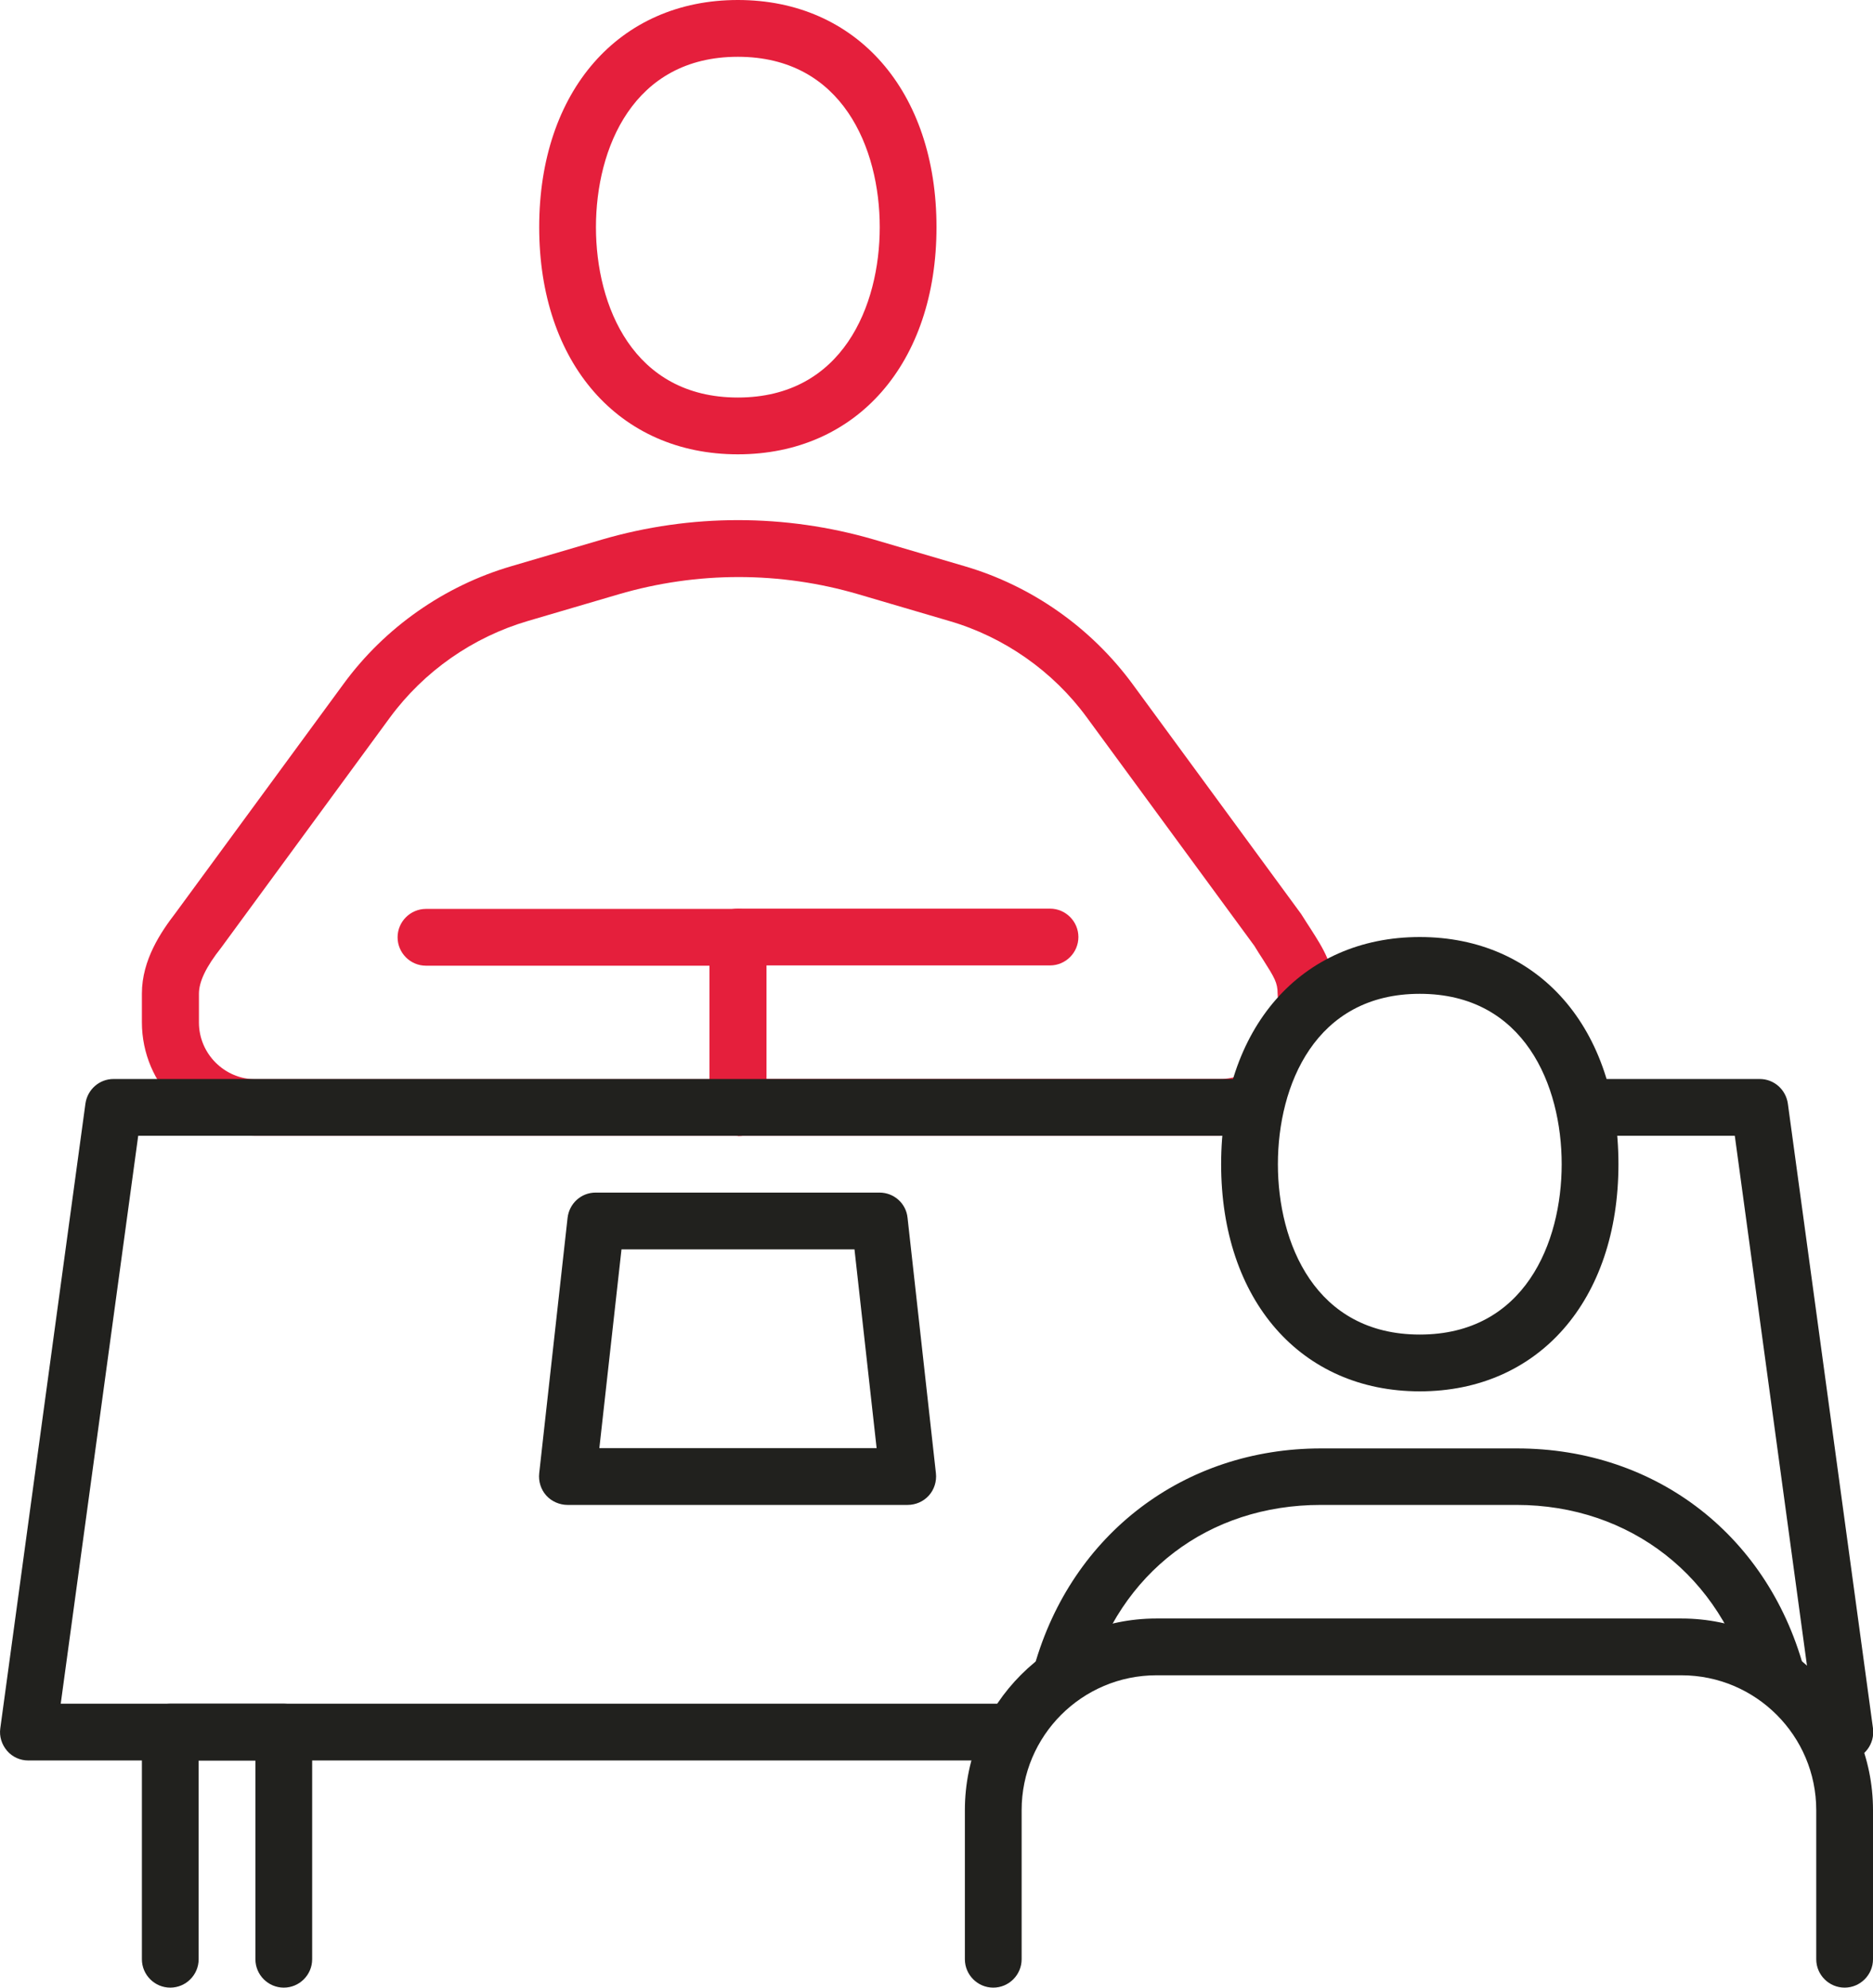
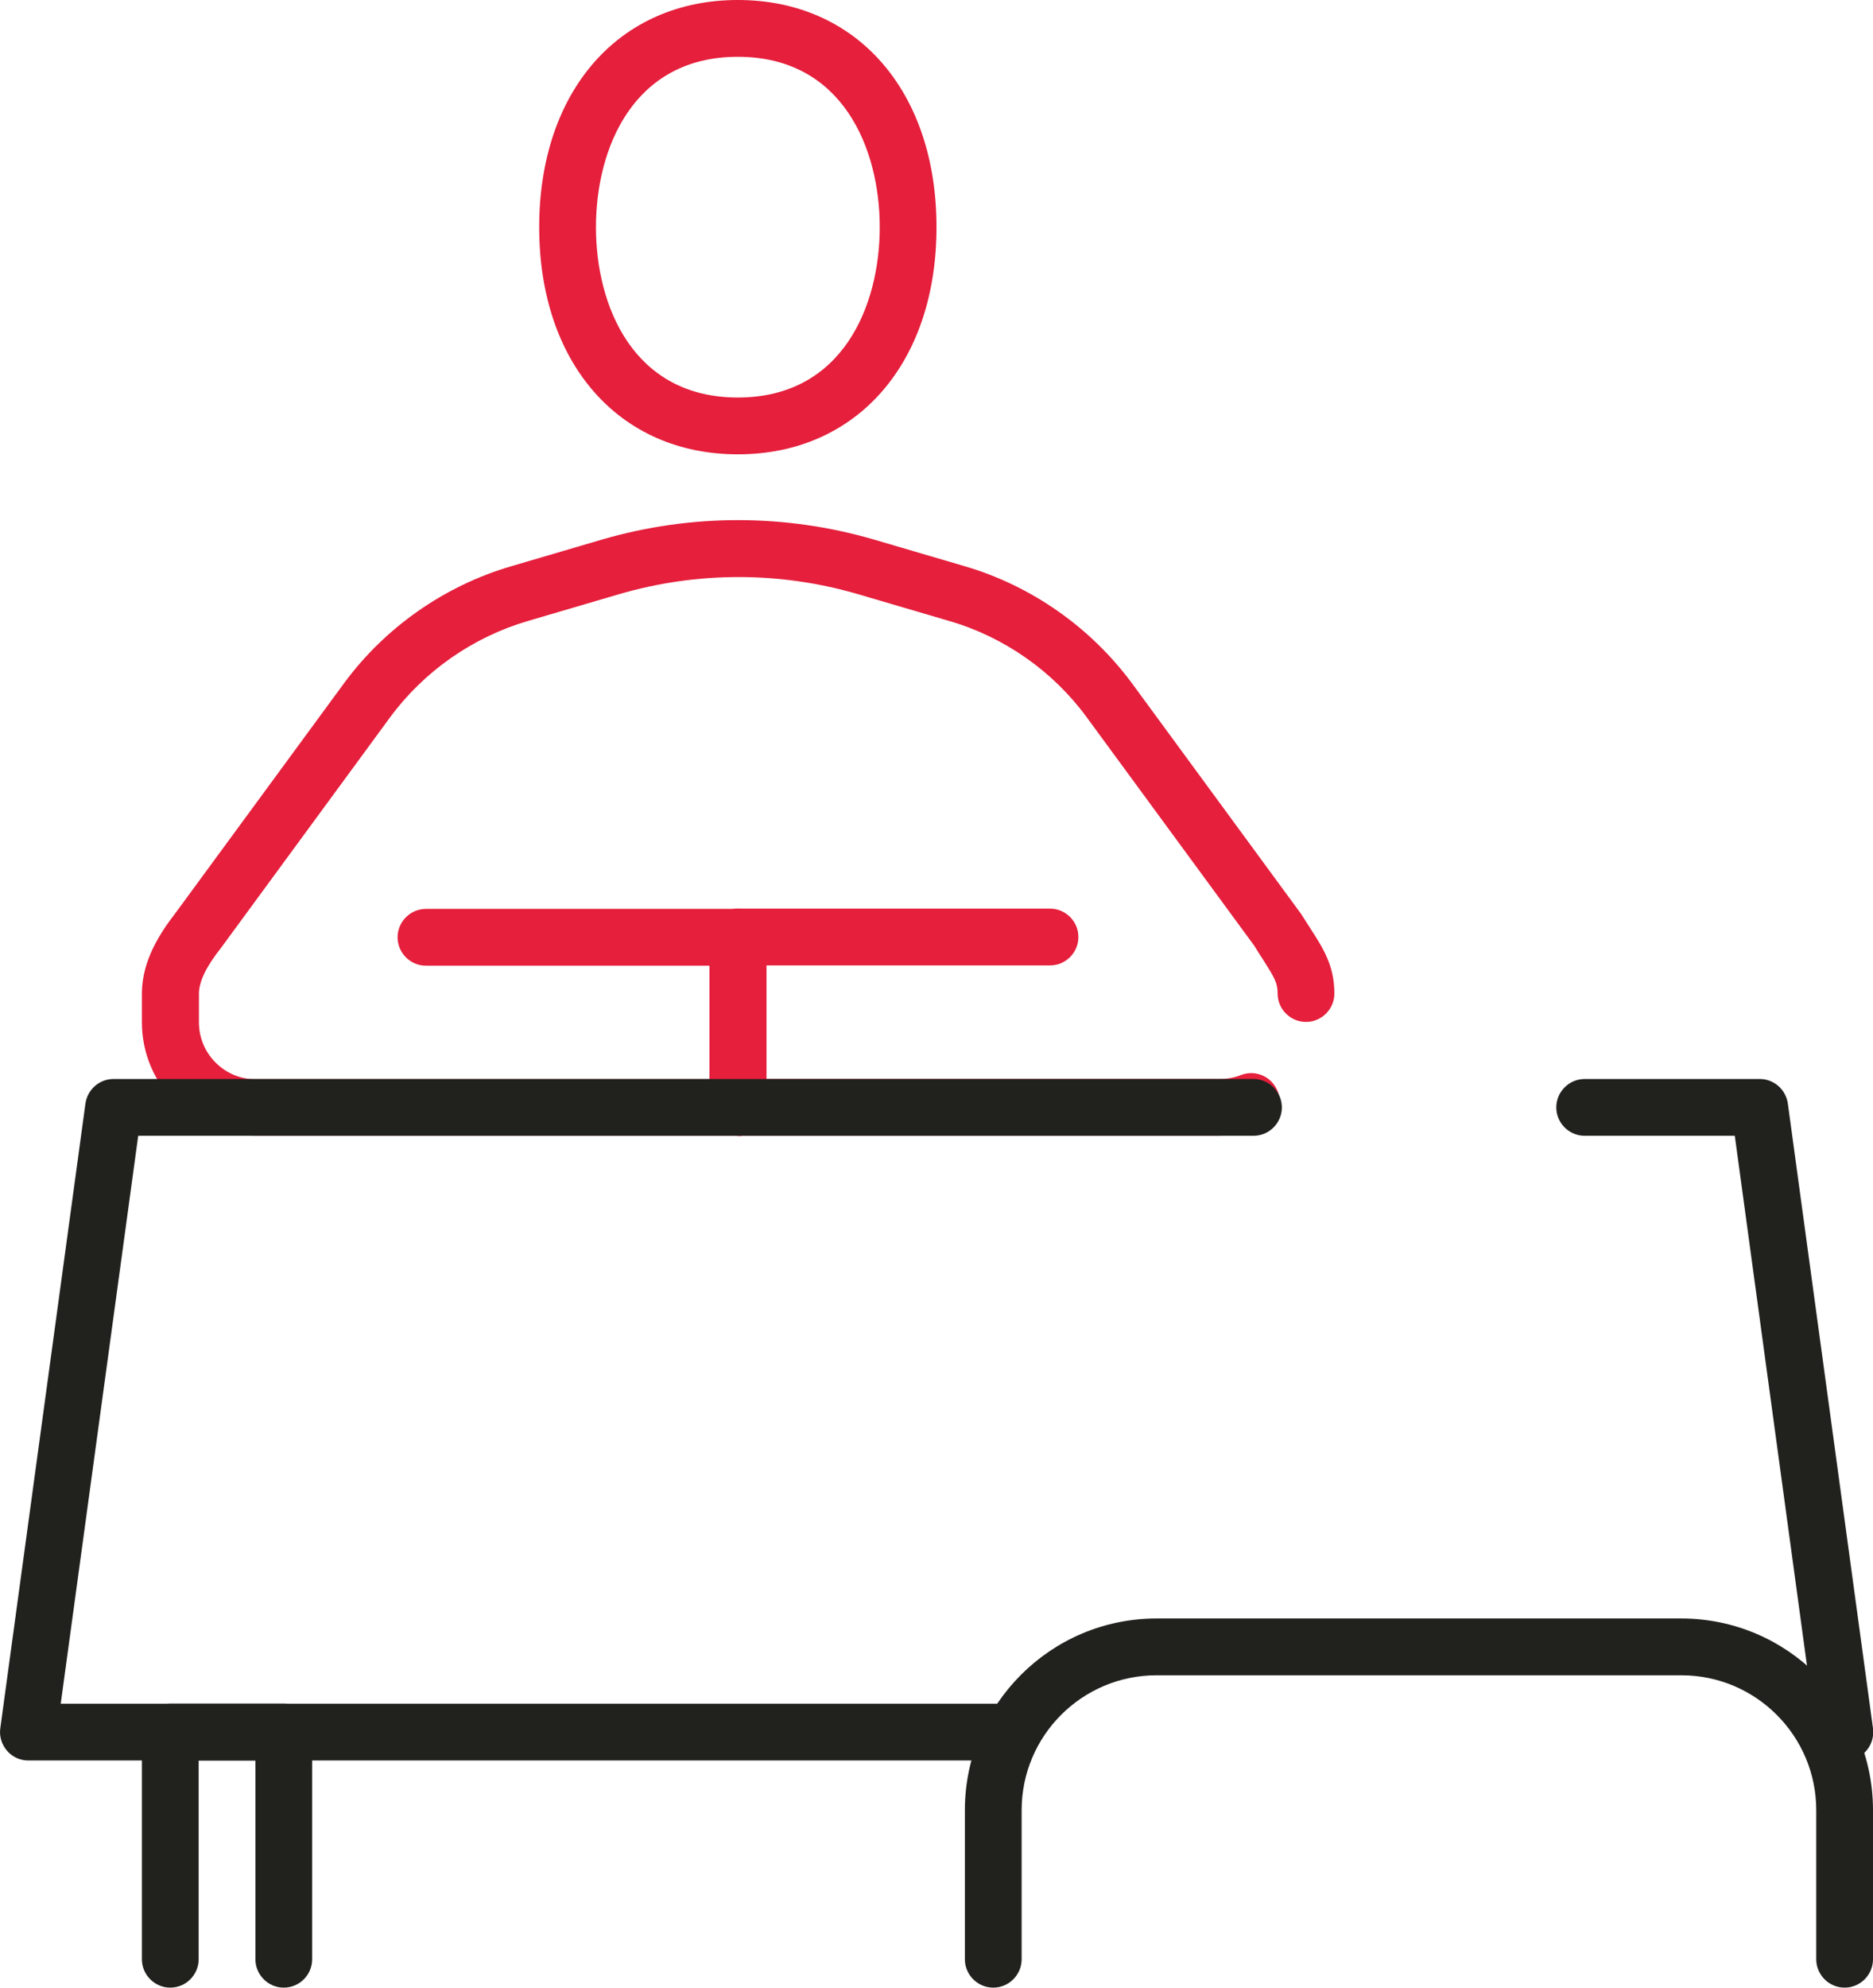
<svg xmlns="http://www.w3.org/2000/svg" id="Layer_2" viewBox="0 0 66 70">
  <defs>
    <style>.cls-1{fill:#e51f3c;}.cls-2{fill:#21211e;}</style>
  </defs>
  <g id="_ëîé_1">
    <path class="cls-1" d="m26,16c-4.19,0-7-3.21-7-8S21.81,0,26,0s7,3.21,7,8-2.81,8-7,8Zm0-14c-3.69,0-5,3.23-5,6s1.31,6,5,6,5-3.23,5-6-1.31-6-5-6Z" />
    <path class="cls-1" d="m26,40H9c-2.21,0-4-1.79-4-4v-1.01c0-1.19.68-2.18,1.18-2.83l5.93-8.08c1.45-1.98,3.55-3.45,5.91-4.14l3.2-.94c3.13-.91,6.44-.91,9.57,0l3.2.94c2.36.69,4.45,2.16,5.91,4.14l5.95,8.11c.15.24.25.39.34.53.44.69.83,1.29.83,2.27,0,.55-.45,1-1,1s-1-.45-1-1c0-.38-.11-.56-.51-1.19-.1-.15-.2-.31-.31-.49l-5.9-8.04c-1.19-1.63-2.92-2.84-4.85-3.4l-3.2-.94c-2.76-.81-5.68-.81-8.45,0l-3.2.94c-1.94.57-3.66,1.77-4.86,3.4l-5.95,8.11c-.53.67-.78,1.19-.78,1.62v1.01c0,1.1.9,2,2,2h16v-4h-10c-.55,0-1-.45-1-1s.45-1,1-1h11c.55,0,1,.45,1,1v6c0,.55-.45,1-1,1Z" />
    <path class="cls-1" d="m43,40h-17c-.55,0-1-.45-1-1v-6c0-.55.45-1,1-1h11c.55,0,1,.45,1,1s-.45,1-1,1h-10v4h16c.25,0,.5-.05.73-.14.52-.2,1.09.06,1.29.57.2.52-.06,1.09-.57,1.29-.46.18-.95.27-1.45.27Z" />
    <path class="cls-2" d="m65,62c-.49,0-.92-.36-.99-.87l-2.88-21.13h-5.29c-.55,0-1-.45-1-1s.45-1,1-1h6.17c.5,0,.92.37.99.87l3,22c.07.55-.31,1.05-.86,1.13-.05,0-.09,0-.14,0Z" />
    <path class="cls-2" d="m35.67,62H1c-.29,0-.56-.12-.75-.34-.19-.22-.28-.51-.24-.79l3-22c.07-.5.49-.87.99-.87h40.17c.55,0,1,.45,1,1s-.45,1-1,1H4.87l-2.73,20h33.52c.55,0,1,.45,1,1s-.45,1-1,1Z" />
-     <path class="cls-2" d="m32,53h-12c-.28,0-.56-.12-.75-.33-.19-.21-.28-.5-.25-.78l1-9c.06-.51.48-.89.99-.89h10c.51,0,.94.38.99.89l1,9c.03.28-.06.57-.25.78-.19.21-.46.33-.75.33Zm-10.88-2h9.77l-.78-7h-8.21l-.78,7Z" />
-     <path class="cls-2" d="m50.03,49c-4.19,0-7-3.21-7-8s2.81-8,7-8,7,3.21,7,8-2.81,8-7,8Zm0-14c-3.69,0-5,3.23-5,6s1.31,6,5,6,5-3.23,5-6-1.31-6-5-6Z" />
-     <path class="cls-2" d="m61.68,59.44c-1-3.91-4.24-6.44-8.24-6.44h-6.9c-3.95,0-7.09,2.38-8.17,6.21l-1.92-.54c1.32-4.65,5.28-7.66,10.1-7.66h6.9c4.94,0,8.94,3.12,10.17,7.95l-1.94.5Z" />
    <path class="cls-2" d="m65,70c-.55,0-1-.45-1-1v-5.25c0-2.62-2.13-4.75-4.75-4.75h-18.5c-2.62,0-4.75,2.13-4.75,4.75v5.25c0,.55-.45,1-1,1s-1-.45-1-1v-5.25c0-3.72,3.03-6.75,6.75-6.75h18.5c3.72,0,6.75,3.03,6.75,6.75v5.25c0,.55-.45,1-1,1Z" />
    <path class="cls-2" d="m10,70c-.55,0-1-.45-1-1v-7h-2v7c0,.55-.45,1-1,1s-1-.45-1-1v-8c0-.55.45-1,1-1h4c.55,0,1,.45,1,1v8c0,.55-.45,1-1,1Z" />
  </g>
</svg>